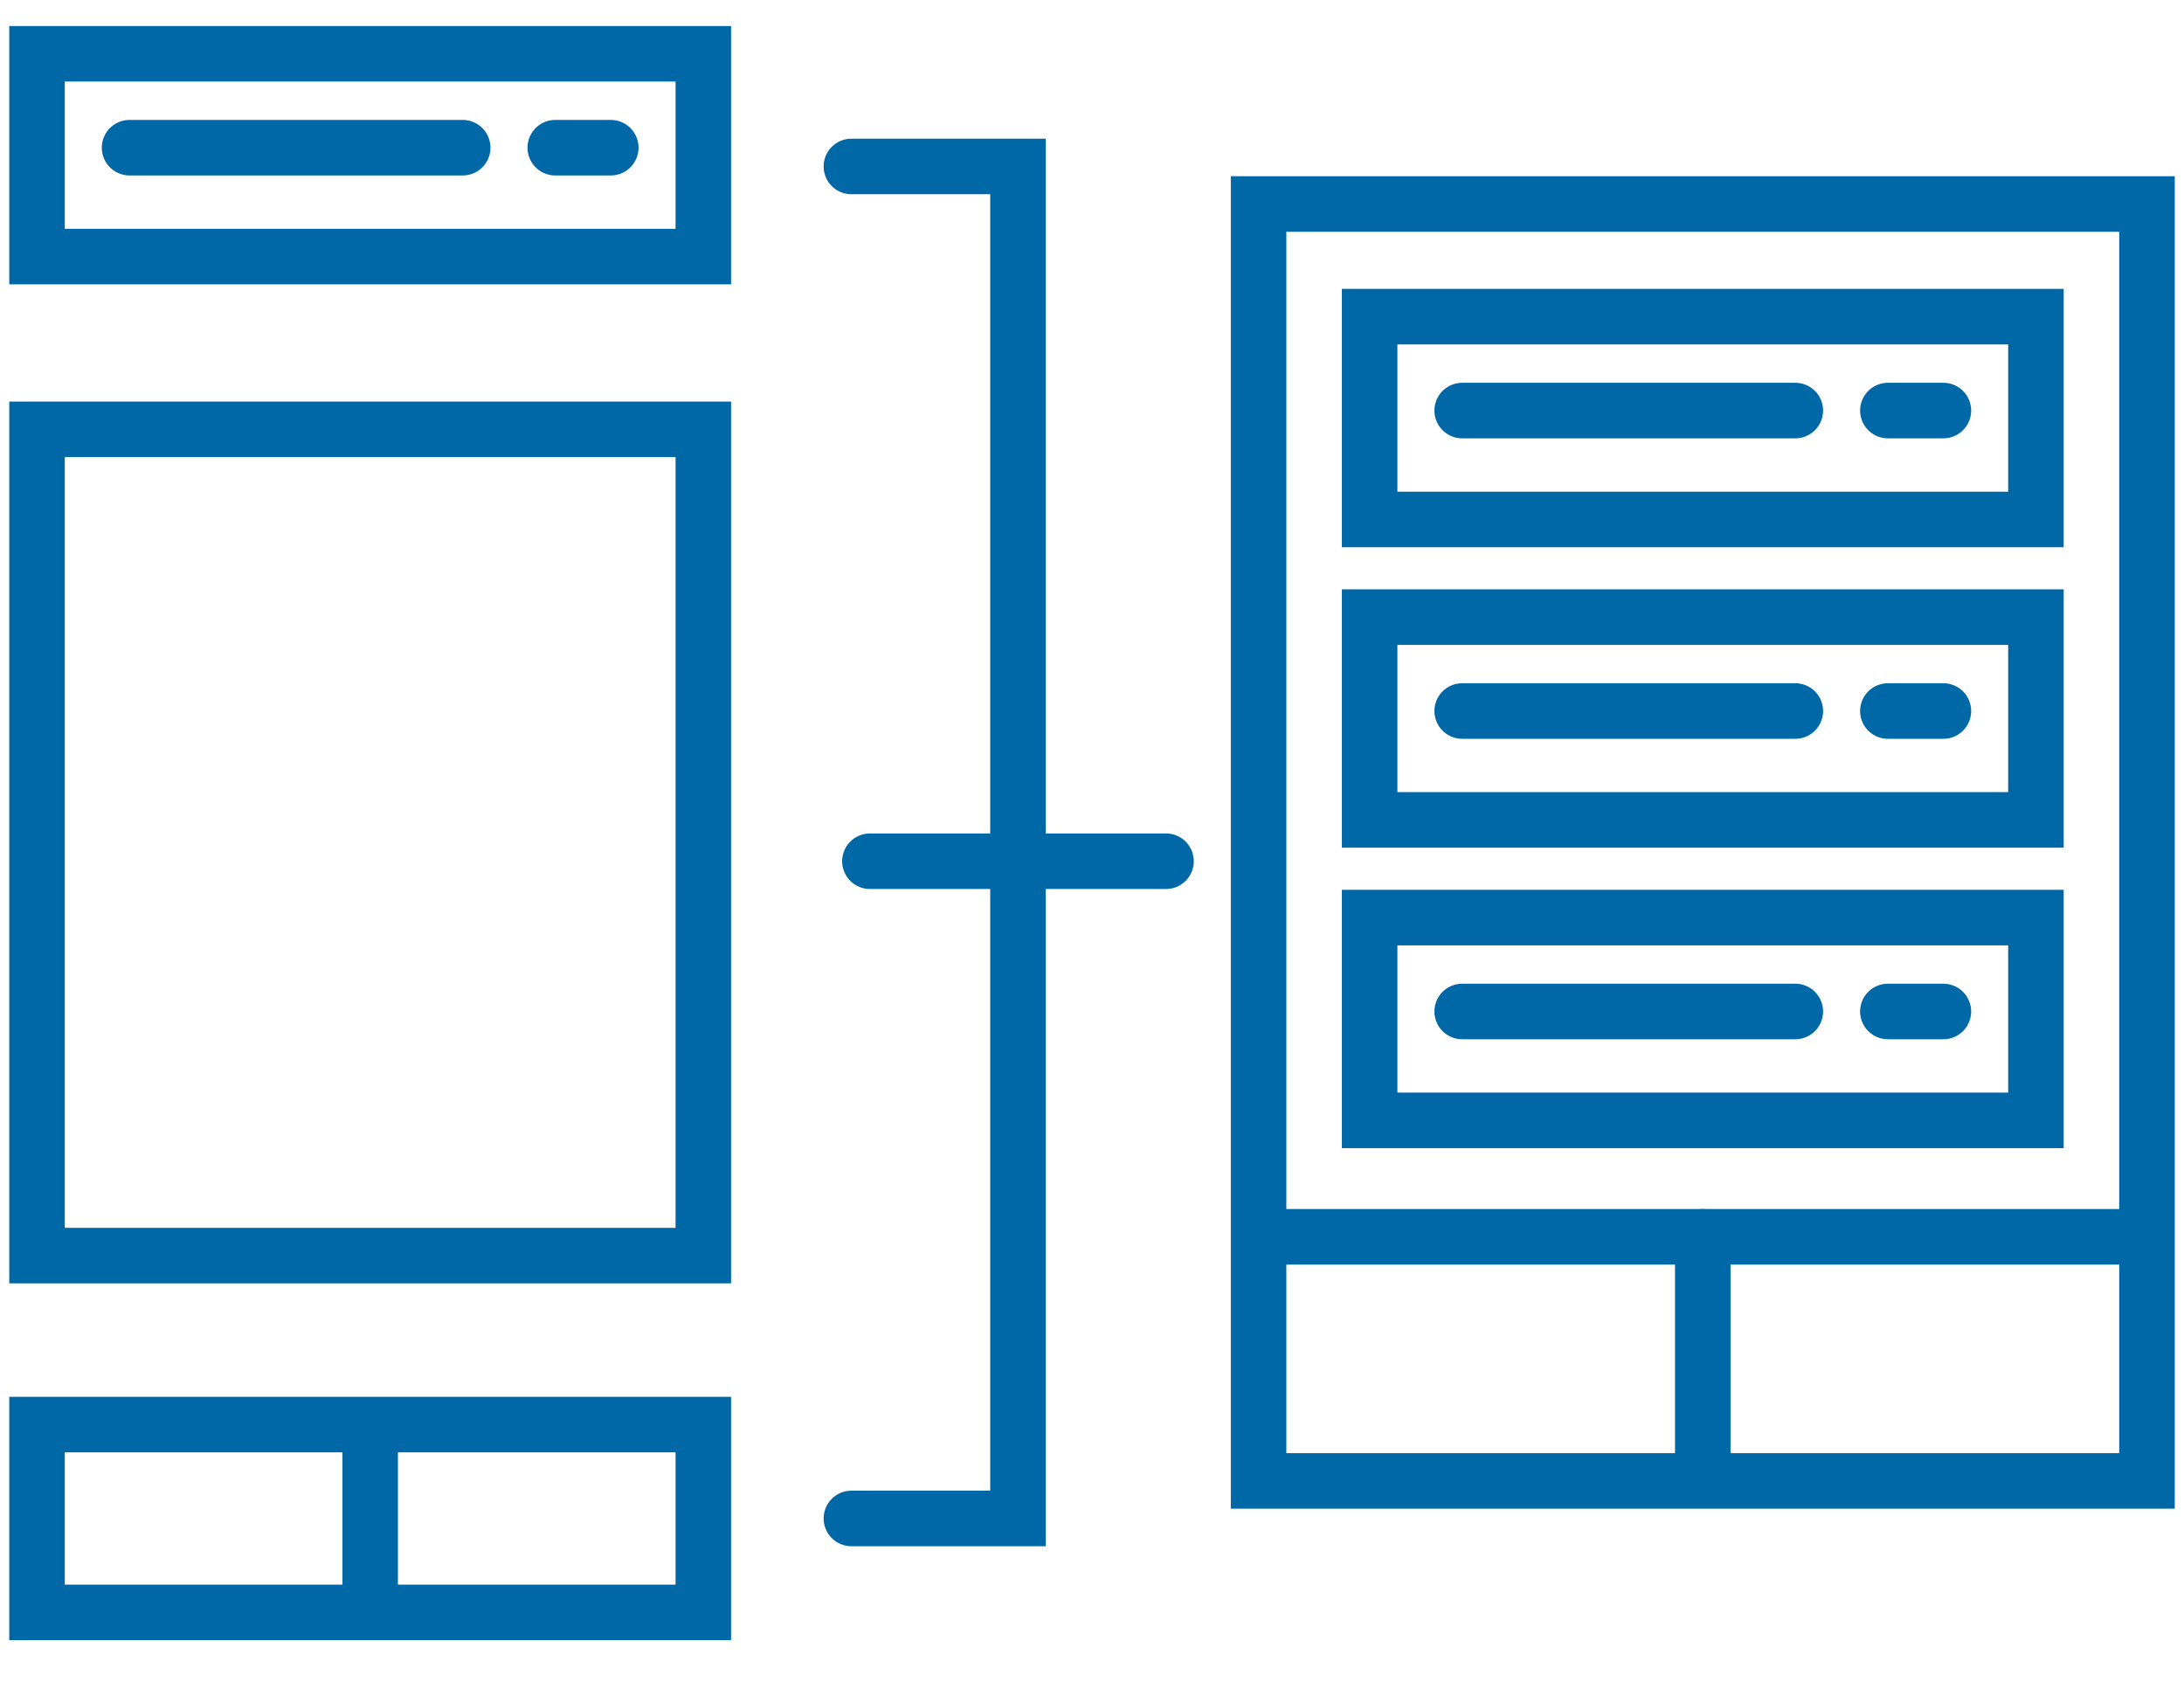
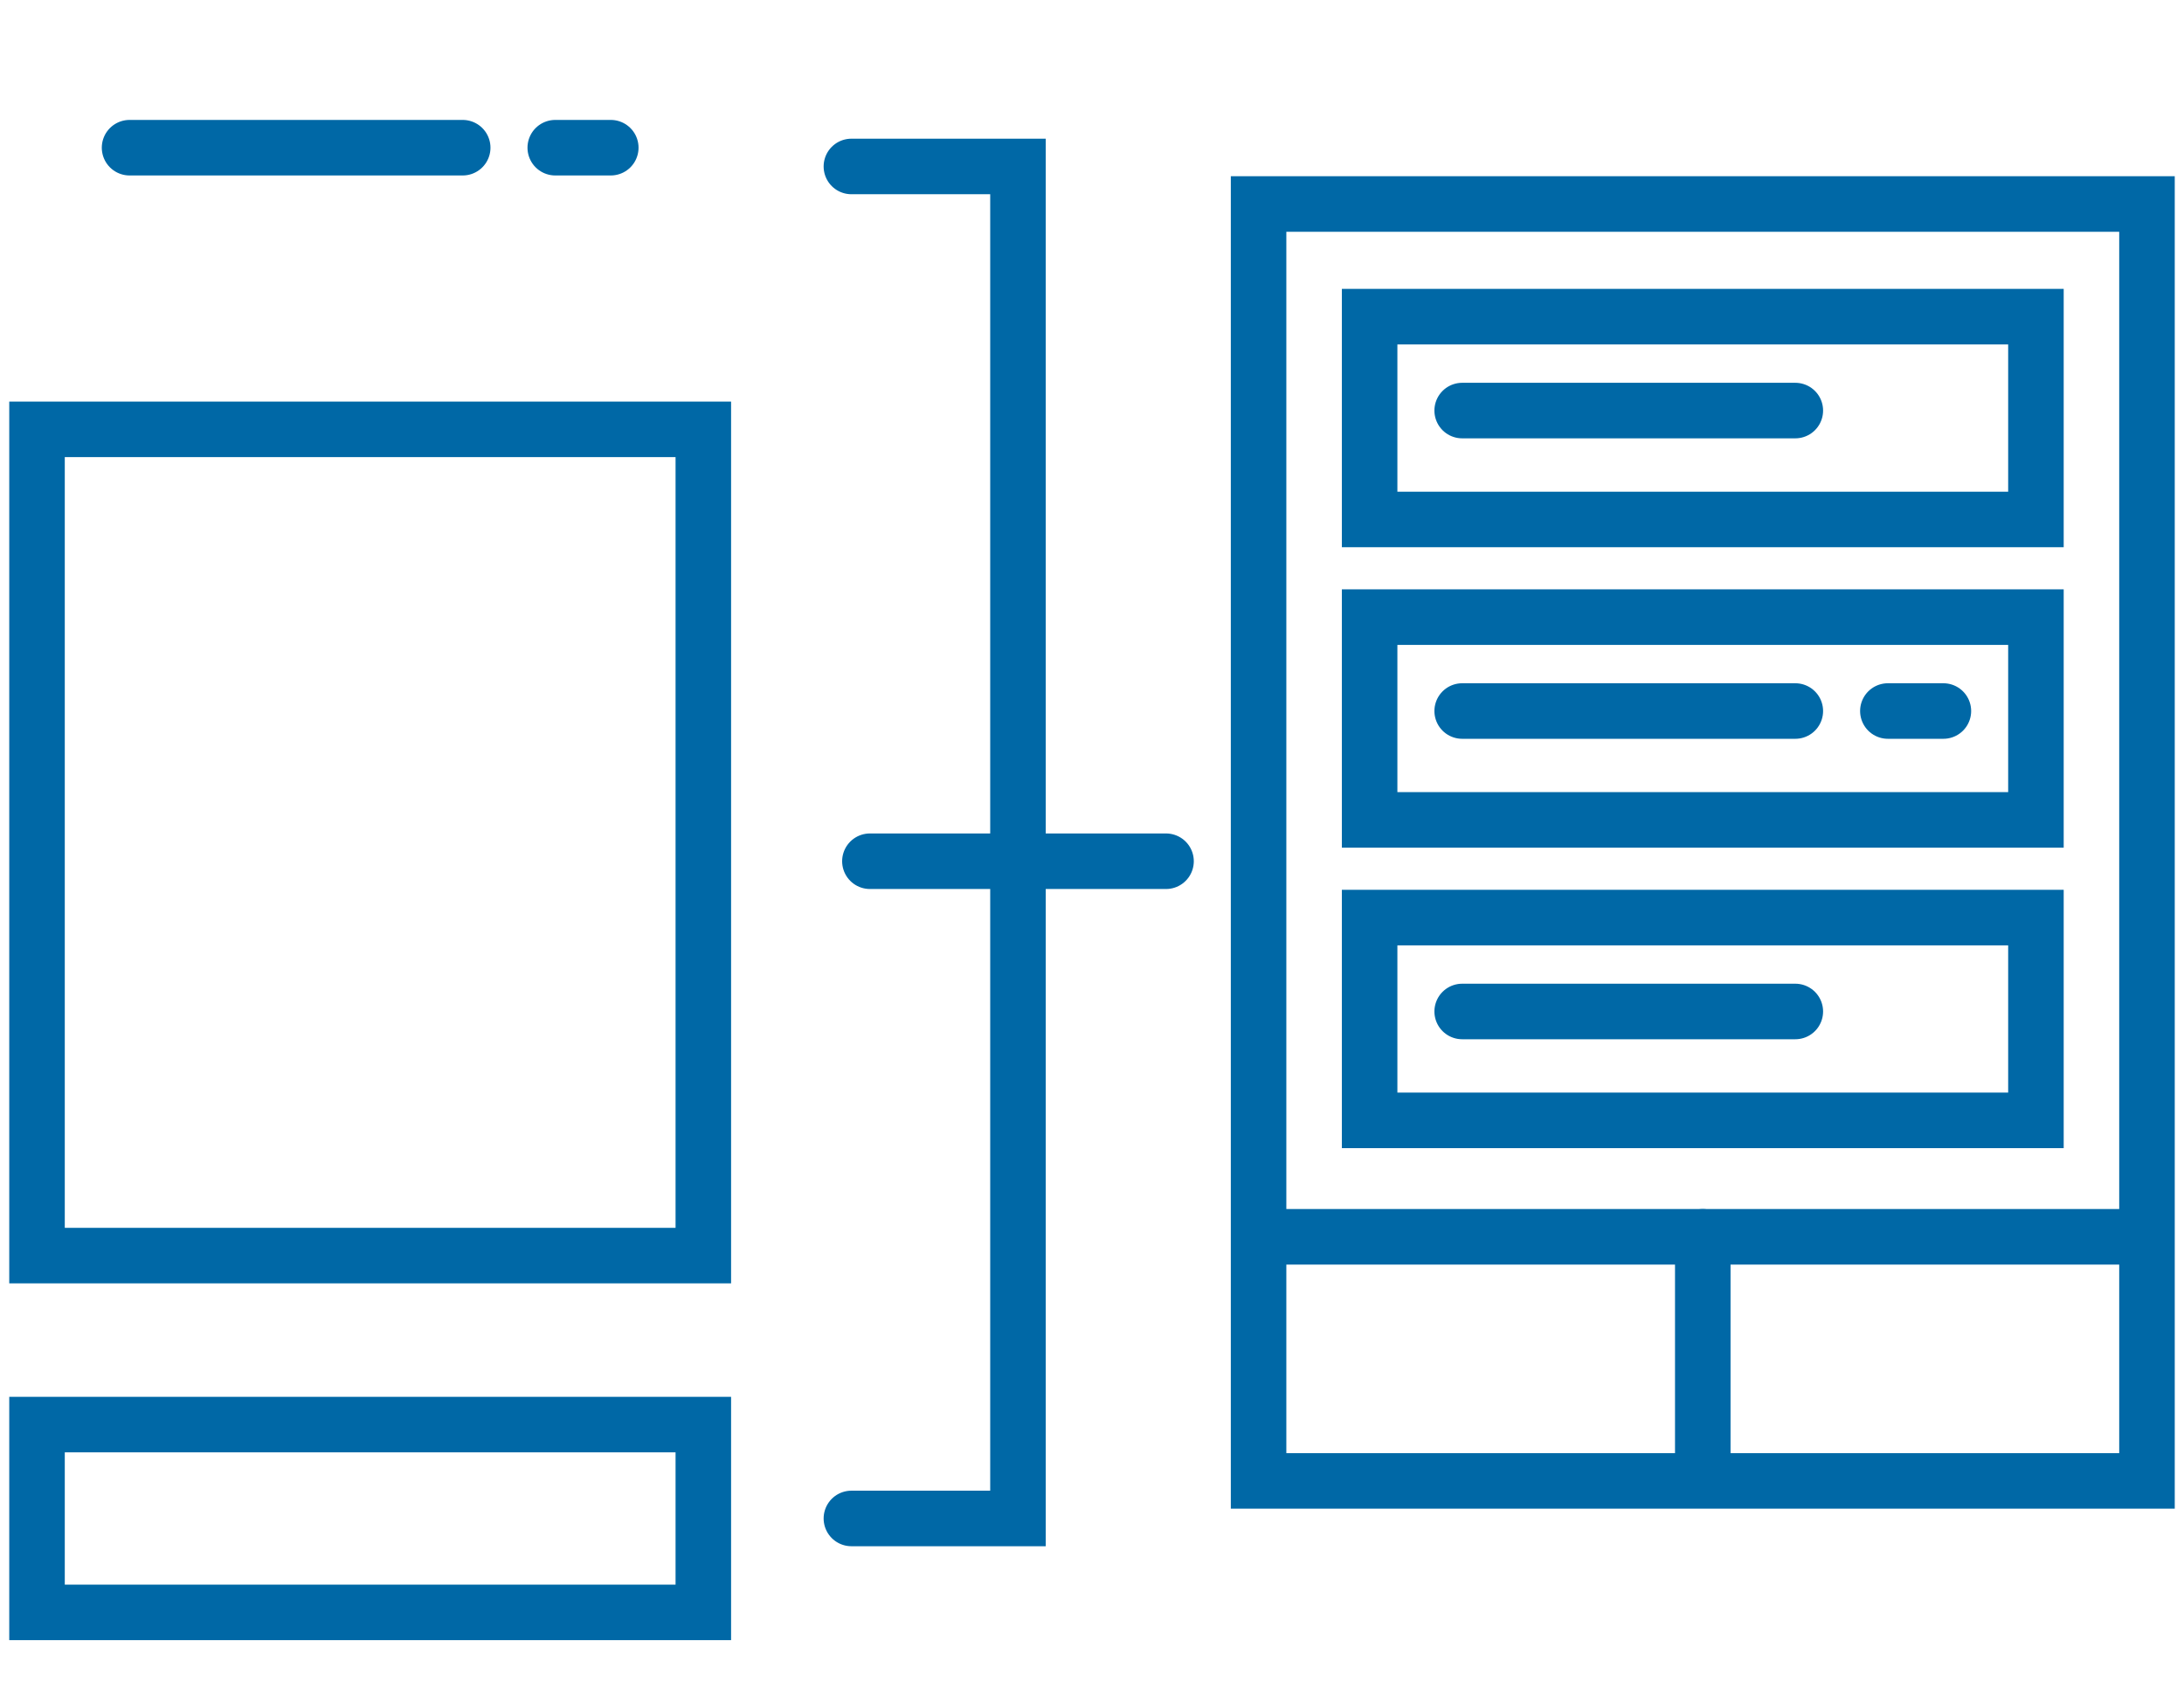
<svg xmlns="http://www.w3.org/2000/svg" width="59px" height="46px" viewBox="0 0 59 46" version="1.1">
  <title>icon_baukasten</title>
  <g id="Screendesign" stroke="none" stroke-width="1" fill="none" fill-rule="evenodd" stroke-linecap="round">
    <g id="Entwurf-1-V4" transform="translate(-1321, -5395)" stroke="#0068A6" stroke-width="1.5">
      <g id="Grundsätze" transform="translate(0, 5134)">
        <g id="icon_baukasten" transform="translate(1322, 262.453)">
          <g id="Group-11-Copy">
-             <rect id="Rectangle" x="0" y="-1.84237871e-13" width="18" height="5.477" />
            <line x1="2.5" y1="2.536" x2="11.5" y2="2.536" id="Line-6" />
            <line x1="14" y1="2.536" x2="15.5" y2="2.536" id="Line-6-Copy" />
          </g>
          <rect id="Rectangle" x="33" y="4.057" width="24" height="34.488" />
          <g id="Group-18" transform="translate(0, 37.024)">
-             <line x1="9" y1="0.507" x2="9" y2="4.565" id="Line-5-Copy" />
            <rect id="Rectangle" transform="translate(9, 2.536) scale(1, -1) translate(-9, -2.536) " x="0" y="0" width="18" height="5.072" />
          </g>
          <rect id="Rectangle" x="0" y="10.143" width="18" height="22.316" />
          <polyline id="Path" points="22 3.043 26.5 3.043 26.5 39.559 22 39.559" />
          <line x1="22.5" y1="21.808" x2="30.5" y2="21.808" id="Line-7" />
          <g id="Group-11" transform="translate(36, 7.1)">
            <rect id="Rectangle" x="0" y="-1.84237871e-13" width="18" height="5.477" />
            <line x1="2.5" y1="2.536" x2="11.5" y2="2.536" id="Line-6" />
-             <line x1="14" y1="2.536" x2="15.5" y2="2.536" id="Line-6-Copy" />
          </g>
          <g id="Group-12" transform="translate(36, 15.215)">
            <rect id="Rectangle-Copy-13" x="0" y="-1.84237871e-13" width="18" height="5.477" />
            <line x1="2.5" y1="2.536" x2="11.5" y2="2.536" id="Line-6-Copy-2" />
            <line x1="14" y1="2.536" x2="15.5" y2="2.536" id="Line-6-Copy-3" />
          </g>
          <g id="Group-14" transform="translate(36, 23.33)">
            <rect id="Rectangle-Copy-14" x="0" y="-1.84237871e-13" width="18" height="5.477" />
            <line x1="2.5" y1="2.536" x2="11.5" y2="2.536" id="Line-6-Copy-4" />
-             <line x1="14" y1="2.536" x2="15.5" y2="2.536" id="Line-6-Copy-5" />
          </g>
          <line x1="33.5" y1="31.952" x2="56.5" y2="31.952" id="Line-4" />
          <line x1="45" y1="31.952" x2="45" y2="38.038" id="Line-5" />
        </g>
      </g>
    </g>
  </g>
</svg>